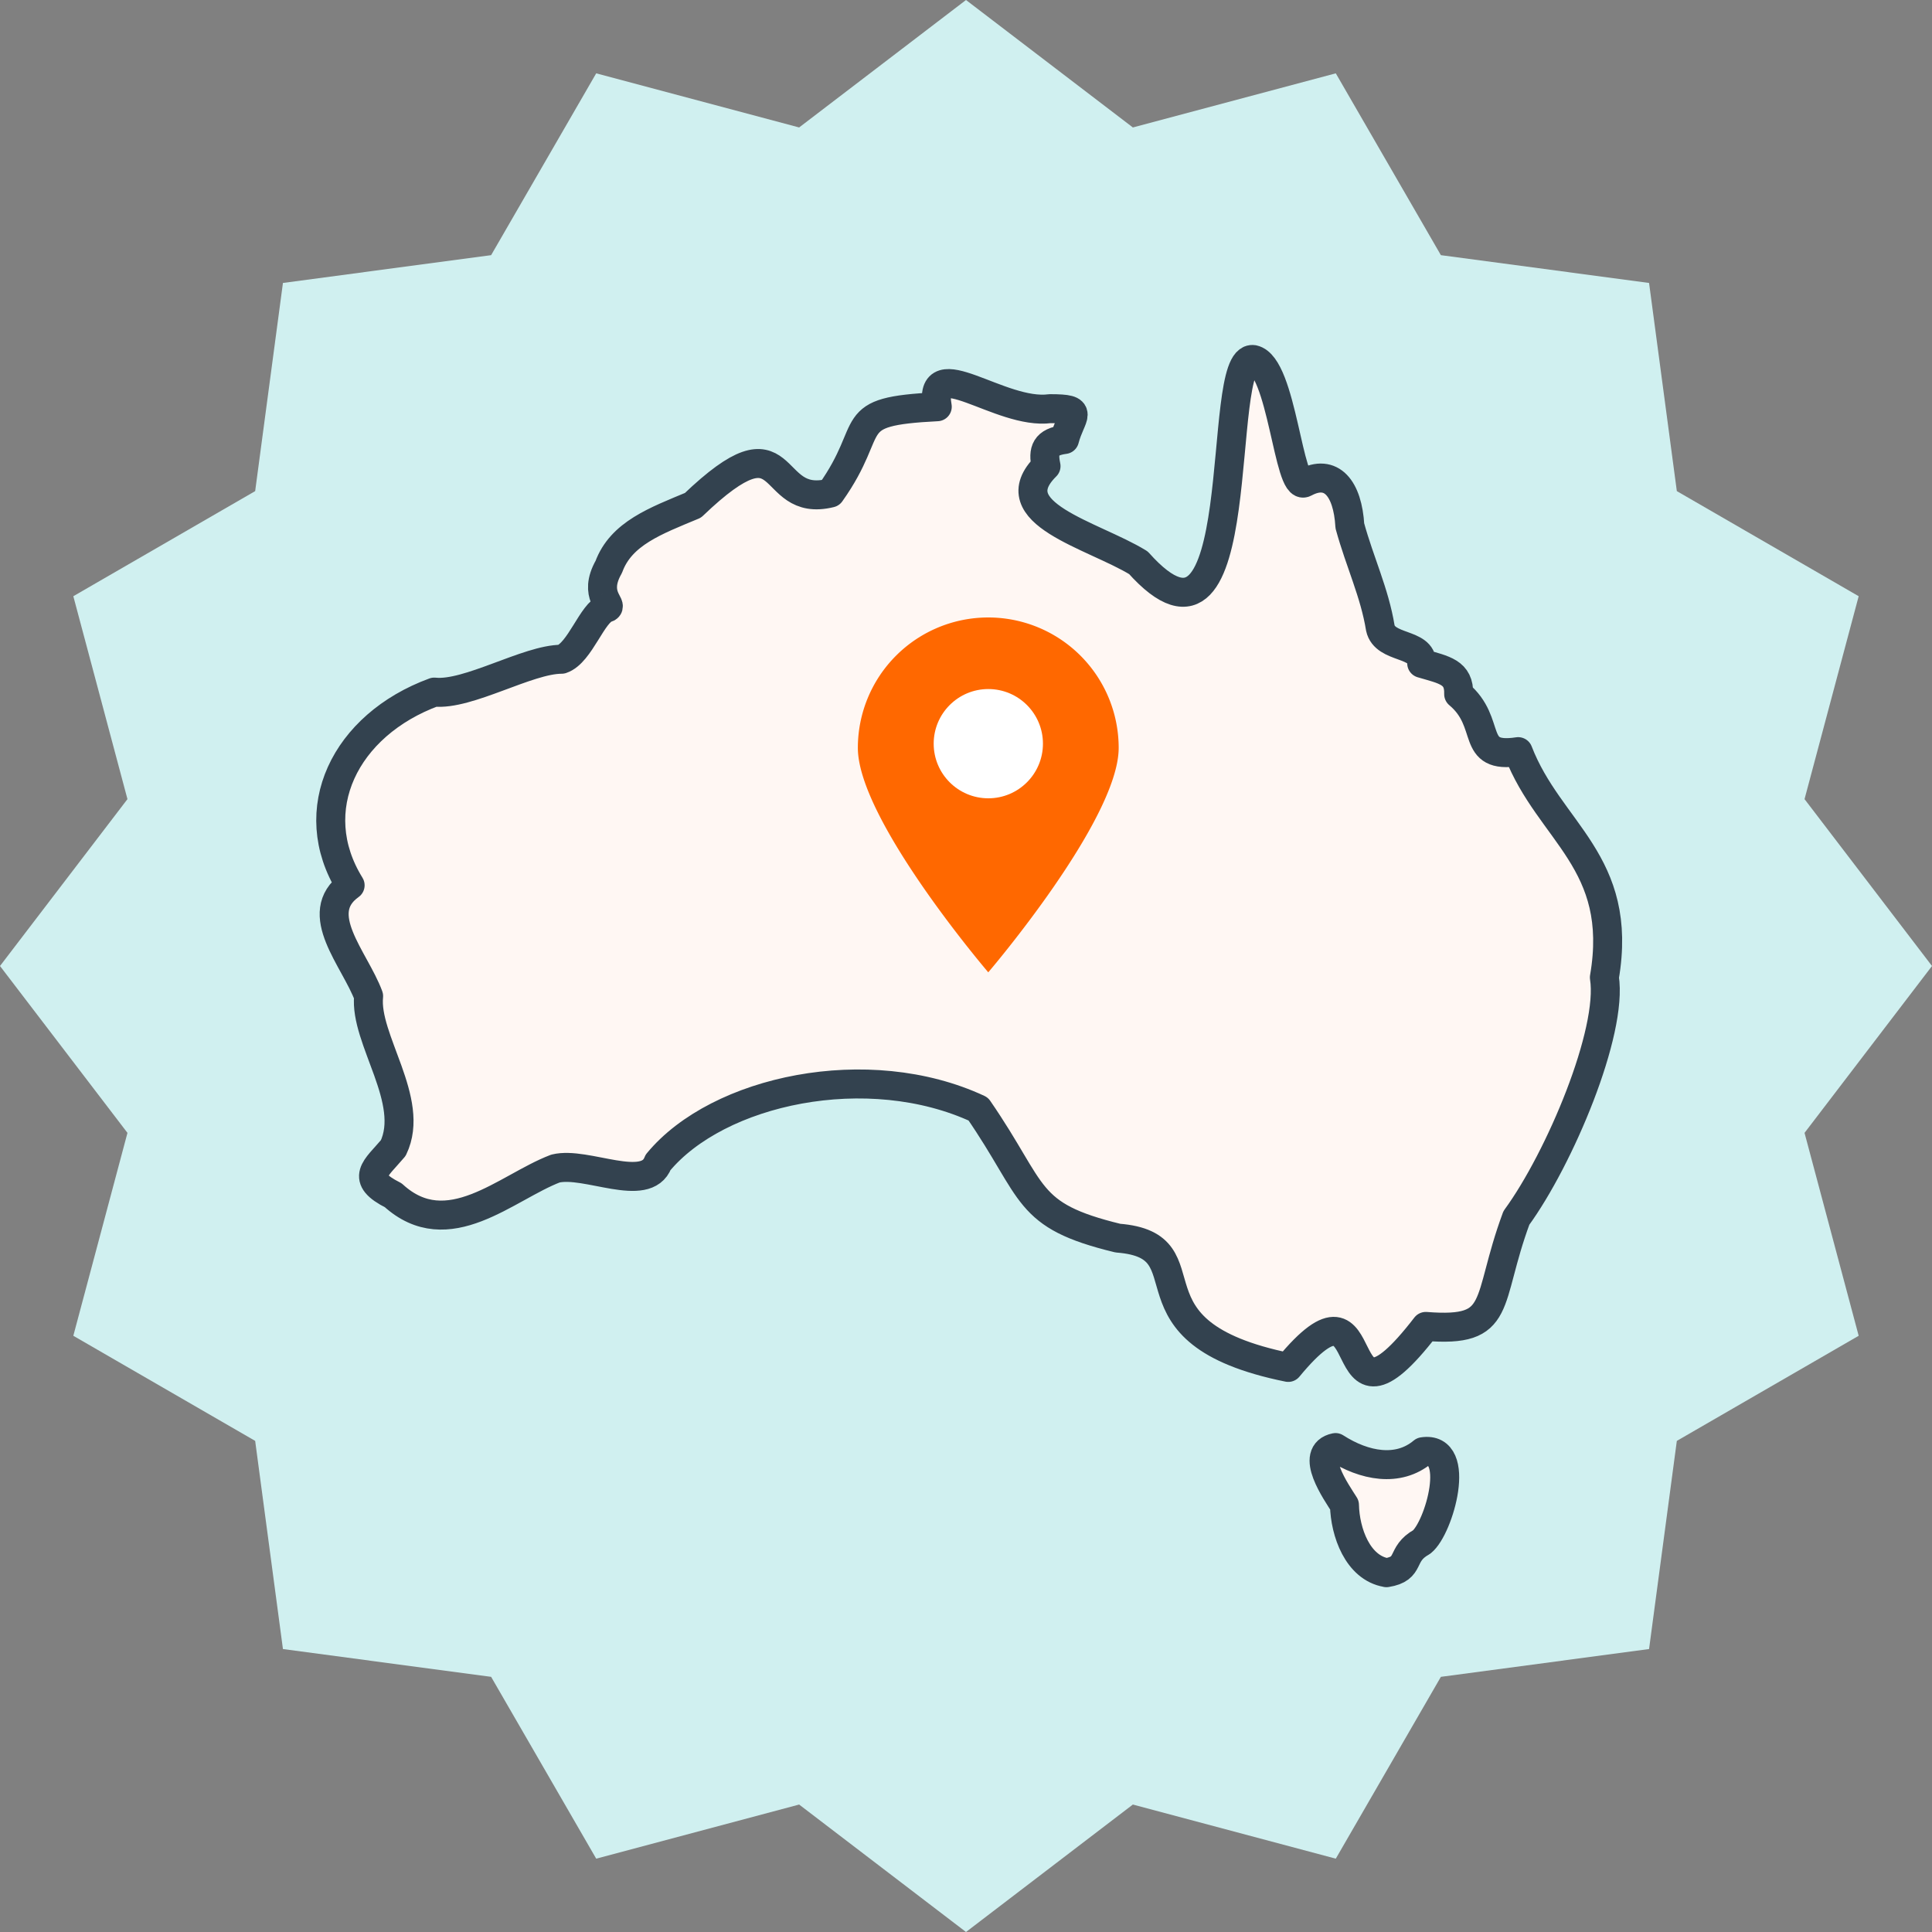
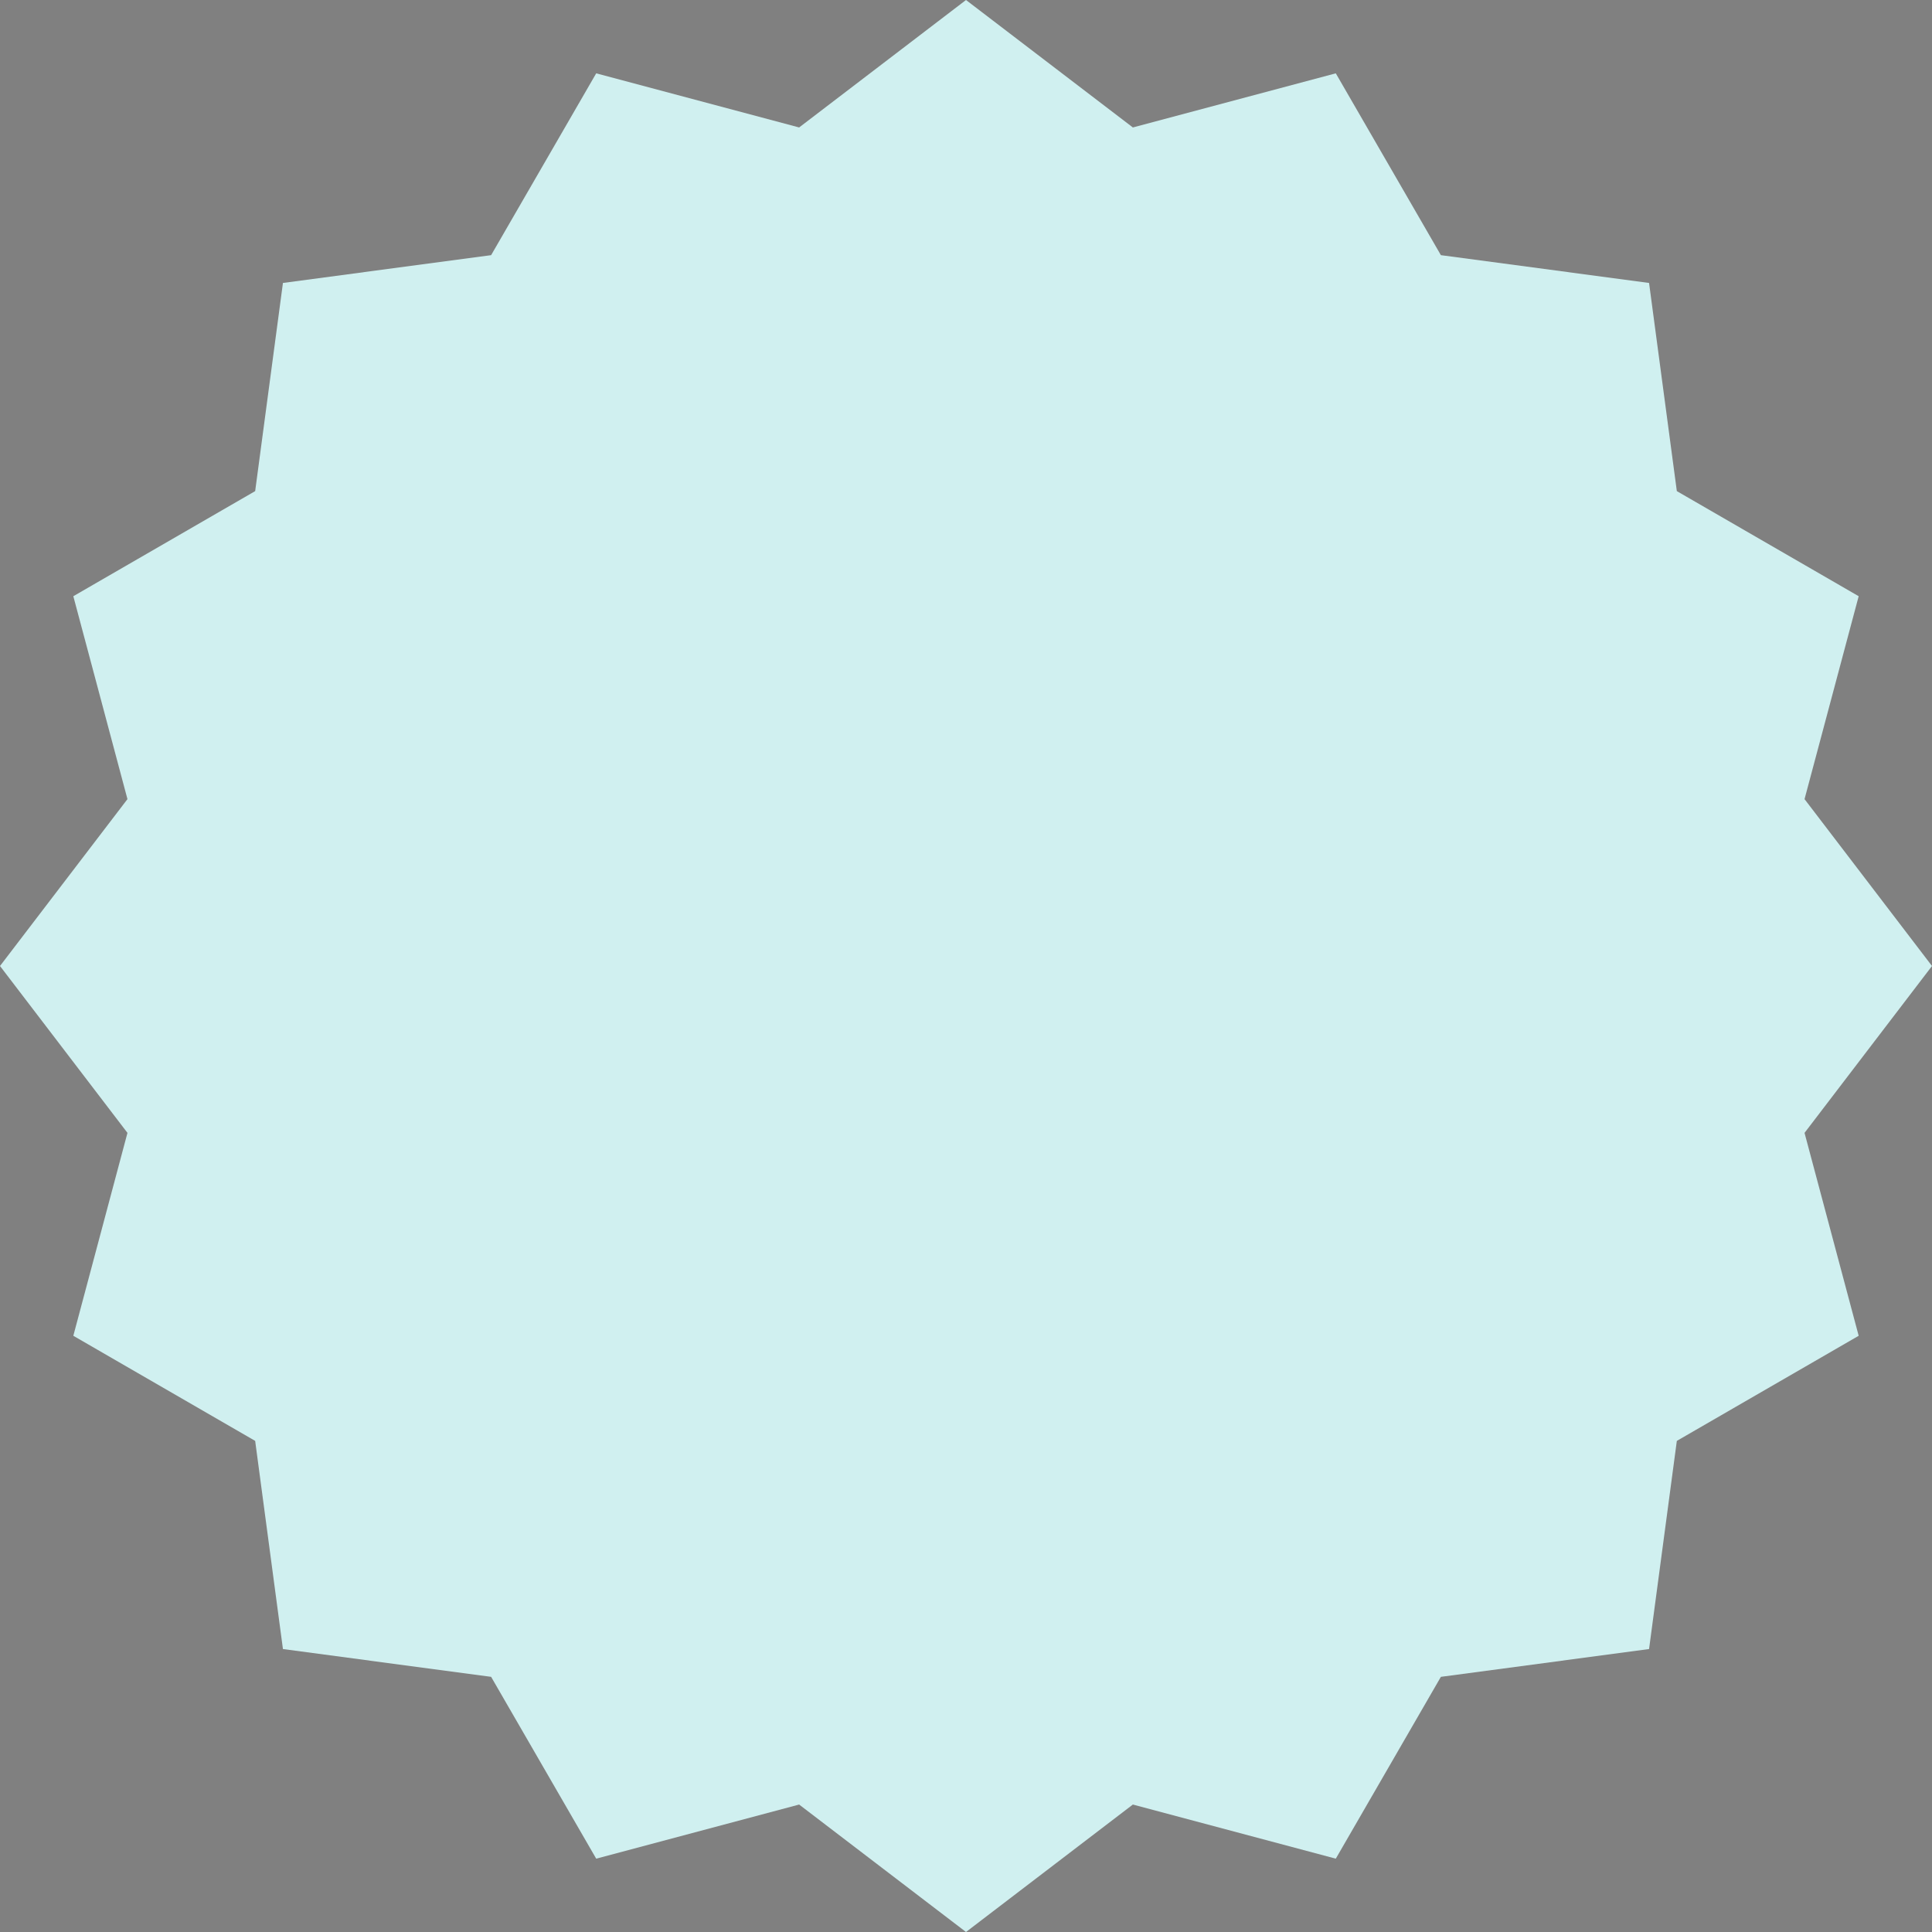
<svg xmlns="http://www.w3.org/2000/svg" id="Layer_1" data-name="Layer 1" width="400" height="400" viewBox="0 0 400 400">
  <rect x="0" y="0" width="400" height="400" fill="#808080" stroke="none" />
  <defs>
    <style>.cls-1{fill:#d0f0f0;}.cls-2{fill:#fff7f3;stroke:#33424f;stroke-linecap:round;stroke-linejoin:round;stroke-width:6px;}.cls-3{fill:#ff6800;}.cls-4{fill:#fff;}</style>
  </defs>
  <polygon class="cls-1" points="400 200 373.61 234.55 384.82 276.56 347.17 298.32 341.42 341.42 298.32 347.17 276.56 384.82 234.55 373.61 200 400 165.45 373.61 123.44 384.82 101.68 347.17 58.58 341.42 52.83 298.32 15.18 276.56 26.39 234.55 0 200 26.39 165.45 15.18 123.44 52.83 101.68 58.58 58.58 101.68 52.83 123.44 15.18 165.45 26.39 200 0 234.55 26.39 276.56 15.18 298.32 52.83 341.42 58.58 347.17 101.68 384.82 123.44 373.61 165.45 400 200" />
-   <path class="cls-2" d="M231.44,256.34c19.71,1.53-.75,19.46,35.28,26.77,19.44-23.52,7.67,18.5,28.48-8.49,16.14,1.29,12.23-4.84,18.75-22.46,9-12.33,20-38.52,18.22-49.79,4.1-23.94-11.4-30.05-17.85-46.75-10.19,1.55-5.16-5.91-12.32-11.91.14-4.57-3-5-7.65-6.37.11-4.33-7.63-2.94-8.57-7.33-1.2-7.34-4.22-13.53-6.31-21.14-.45-7.75-3.82-11.91-9.35-8.93-3.37,1.81-4.67-24.23-10.62-25.5-8.21-1.28.15,68.89-23.81,42.07-9.41-5.77-29-10.24-19.12-20-.7-3.29-.09-5,3.83-5.52,1.34-5.13,4.42-6.38-3-6.38C207.08,86,192,72.54,194.05,84.21c-19.94,1-12.13,3.82-22.11,17.86-13.63,3.37-7.94-17.12-28.47,2.55-7.67,3.2-14.89,5.81-17.43,12.75-3.4,5.95,1.14,8-.42,8.5-3,.85-5.53,9.35-9.35,10.62-7,0-19.38,7.55-26.35,6.8-18.56,6.81-27.09,24.42-17.43,40-8.16,5.82,1,15.27,3.83,22.95-.92,8.88,9.8,21.67,5.1,31.45-3.64,4.31-7,6.25,0,9.78,11.34,10.34,23.39-1.65,33.57-5.53,6.33-1.57,18.79,5.29,21.25-1.27,12.38-15,43.48-21.68,66.3-11.06C214.52,247,212,251.62,231.44,256.34Z" />
-   <path class="cls-2" d="M287.05,325.6c-5.95-1-8.57-8.37-8.69-14-1.71-2.72-7.4-10.76-1.86-11.9,6,3.86,13,5.15,18.1.86,8.23-1.27,3.37,15.82-.25,18.69-4.63,2.58-2,5.51-7.3,6.36" />
-   <path class="cls-3" d="M231.61,154.84c0,14.9-27,46.47-27,46.47s-27-31.57-27-46.47a27,27,0,0,1,54,0Z" />
-   <circle class="cls-4" cx="204.62" cy="153.97" r="11.31" />
</svg>